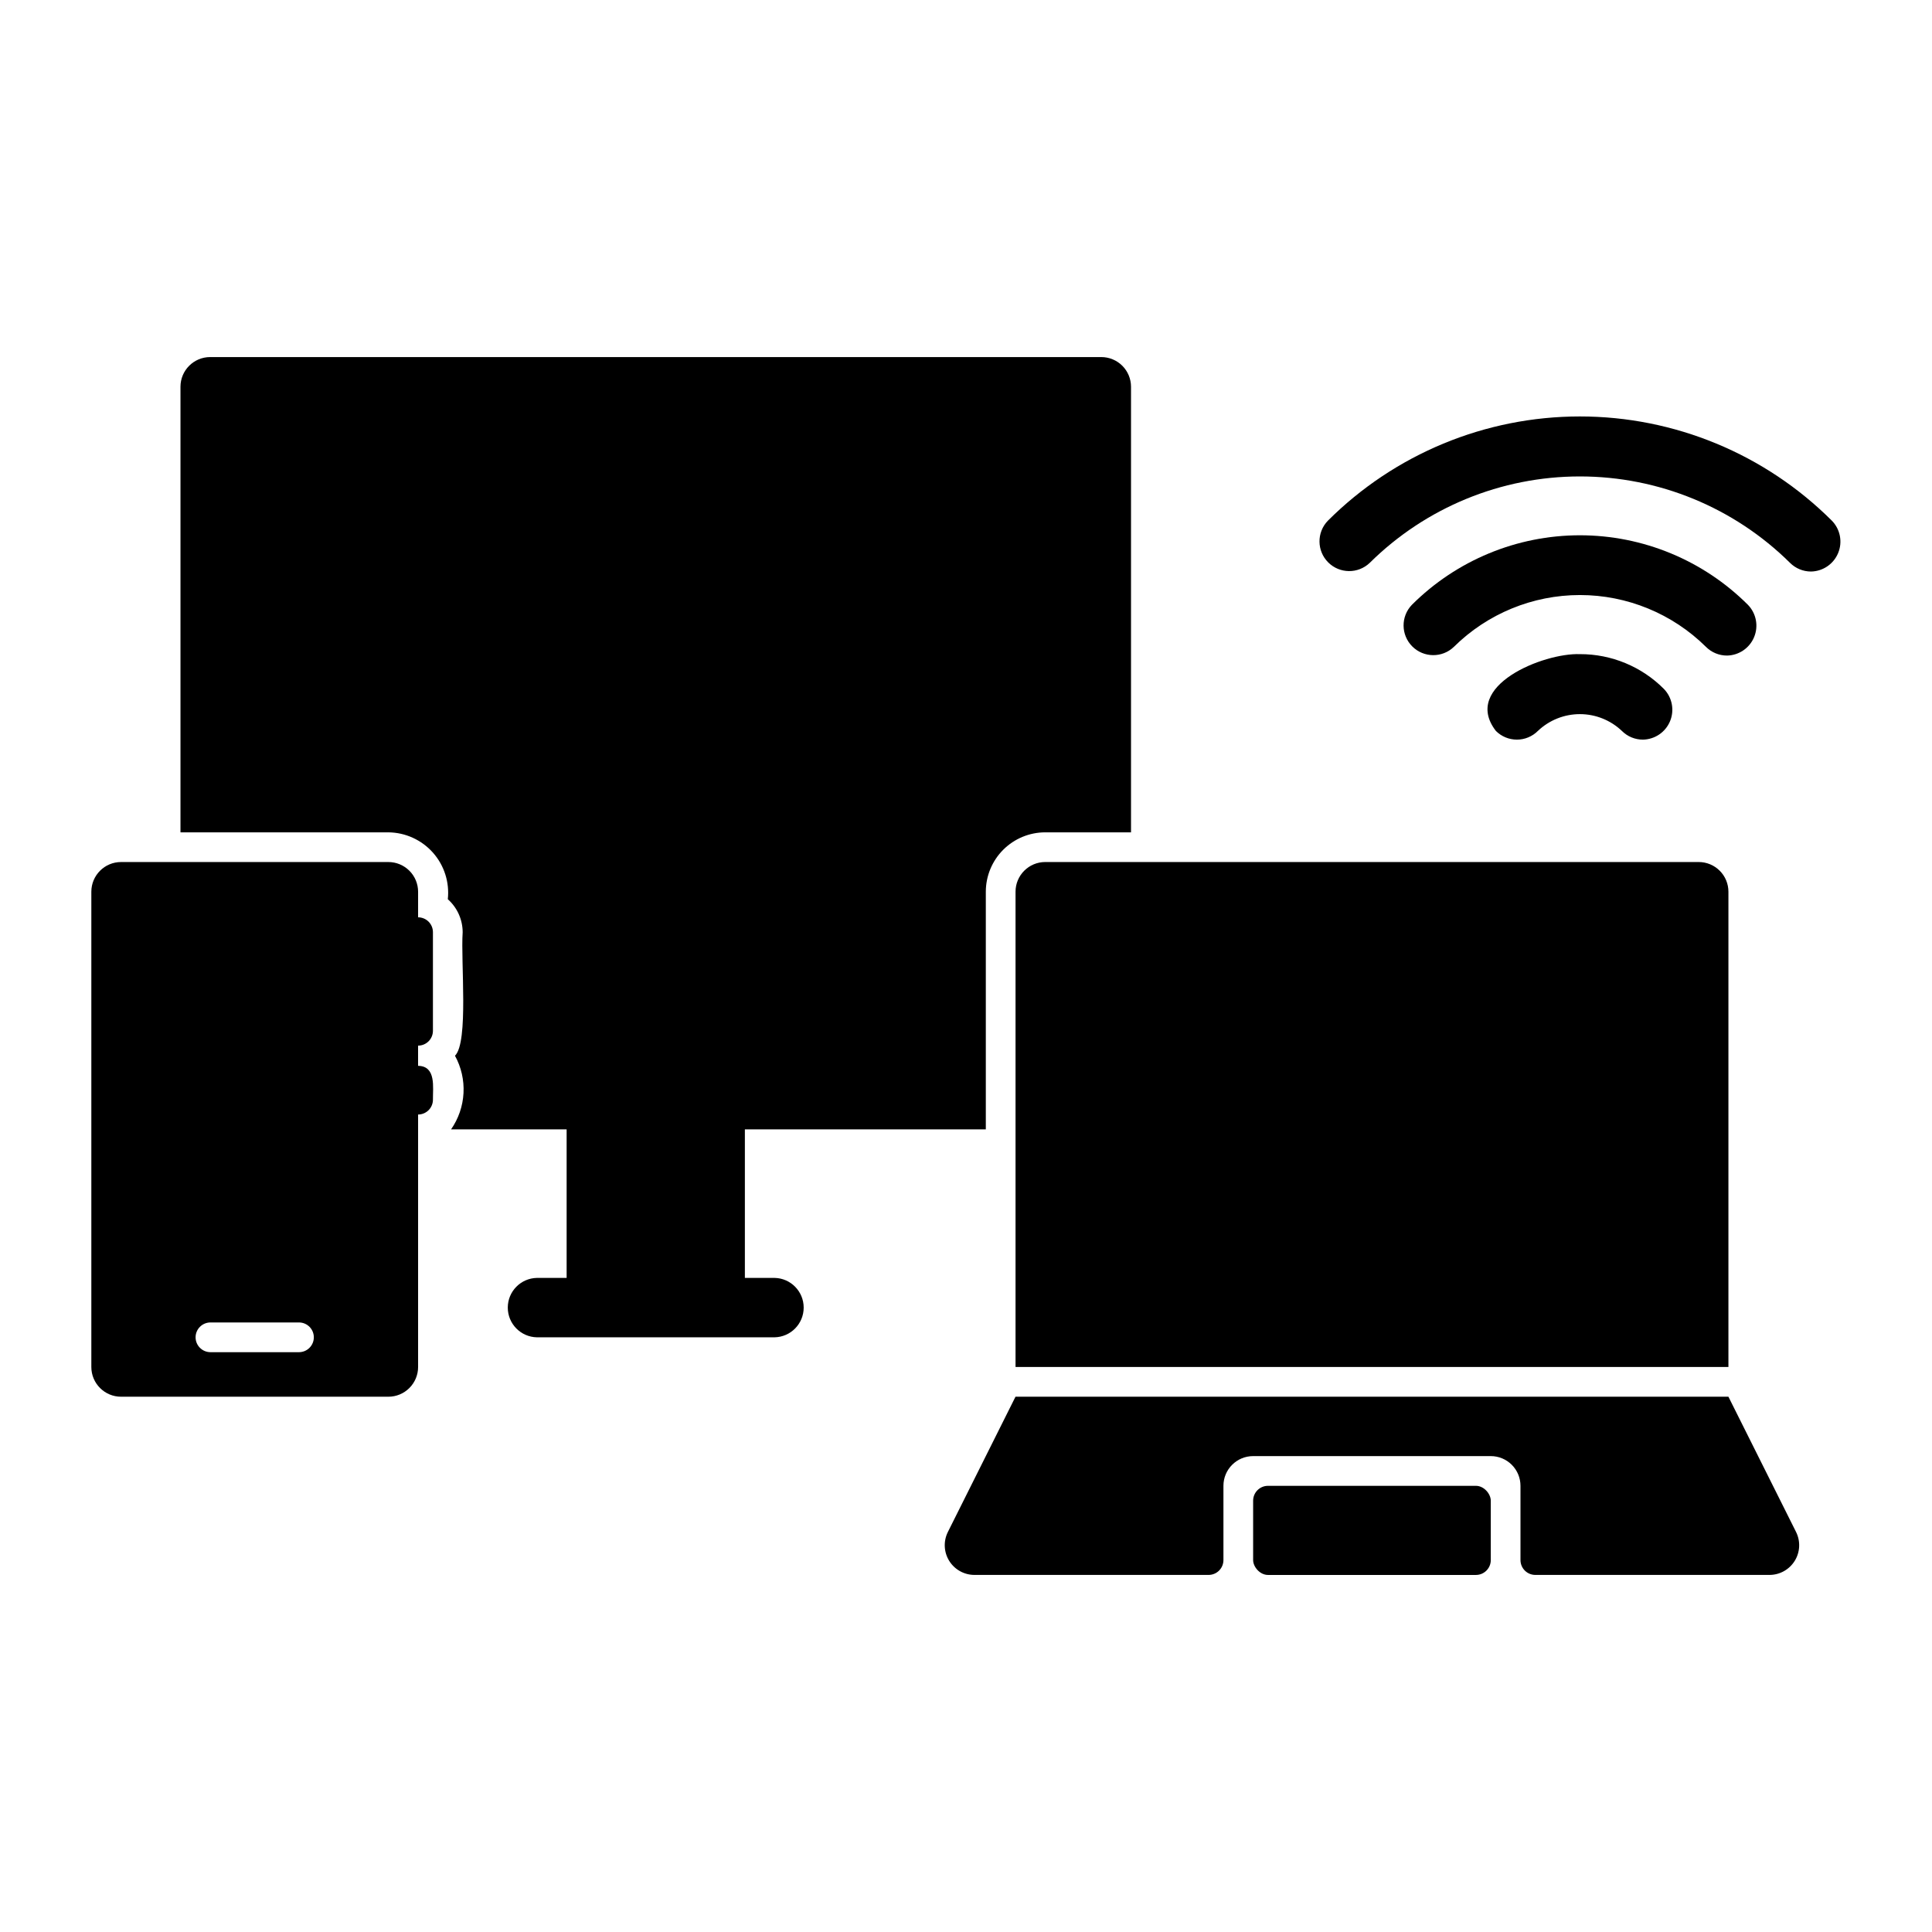
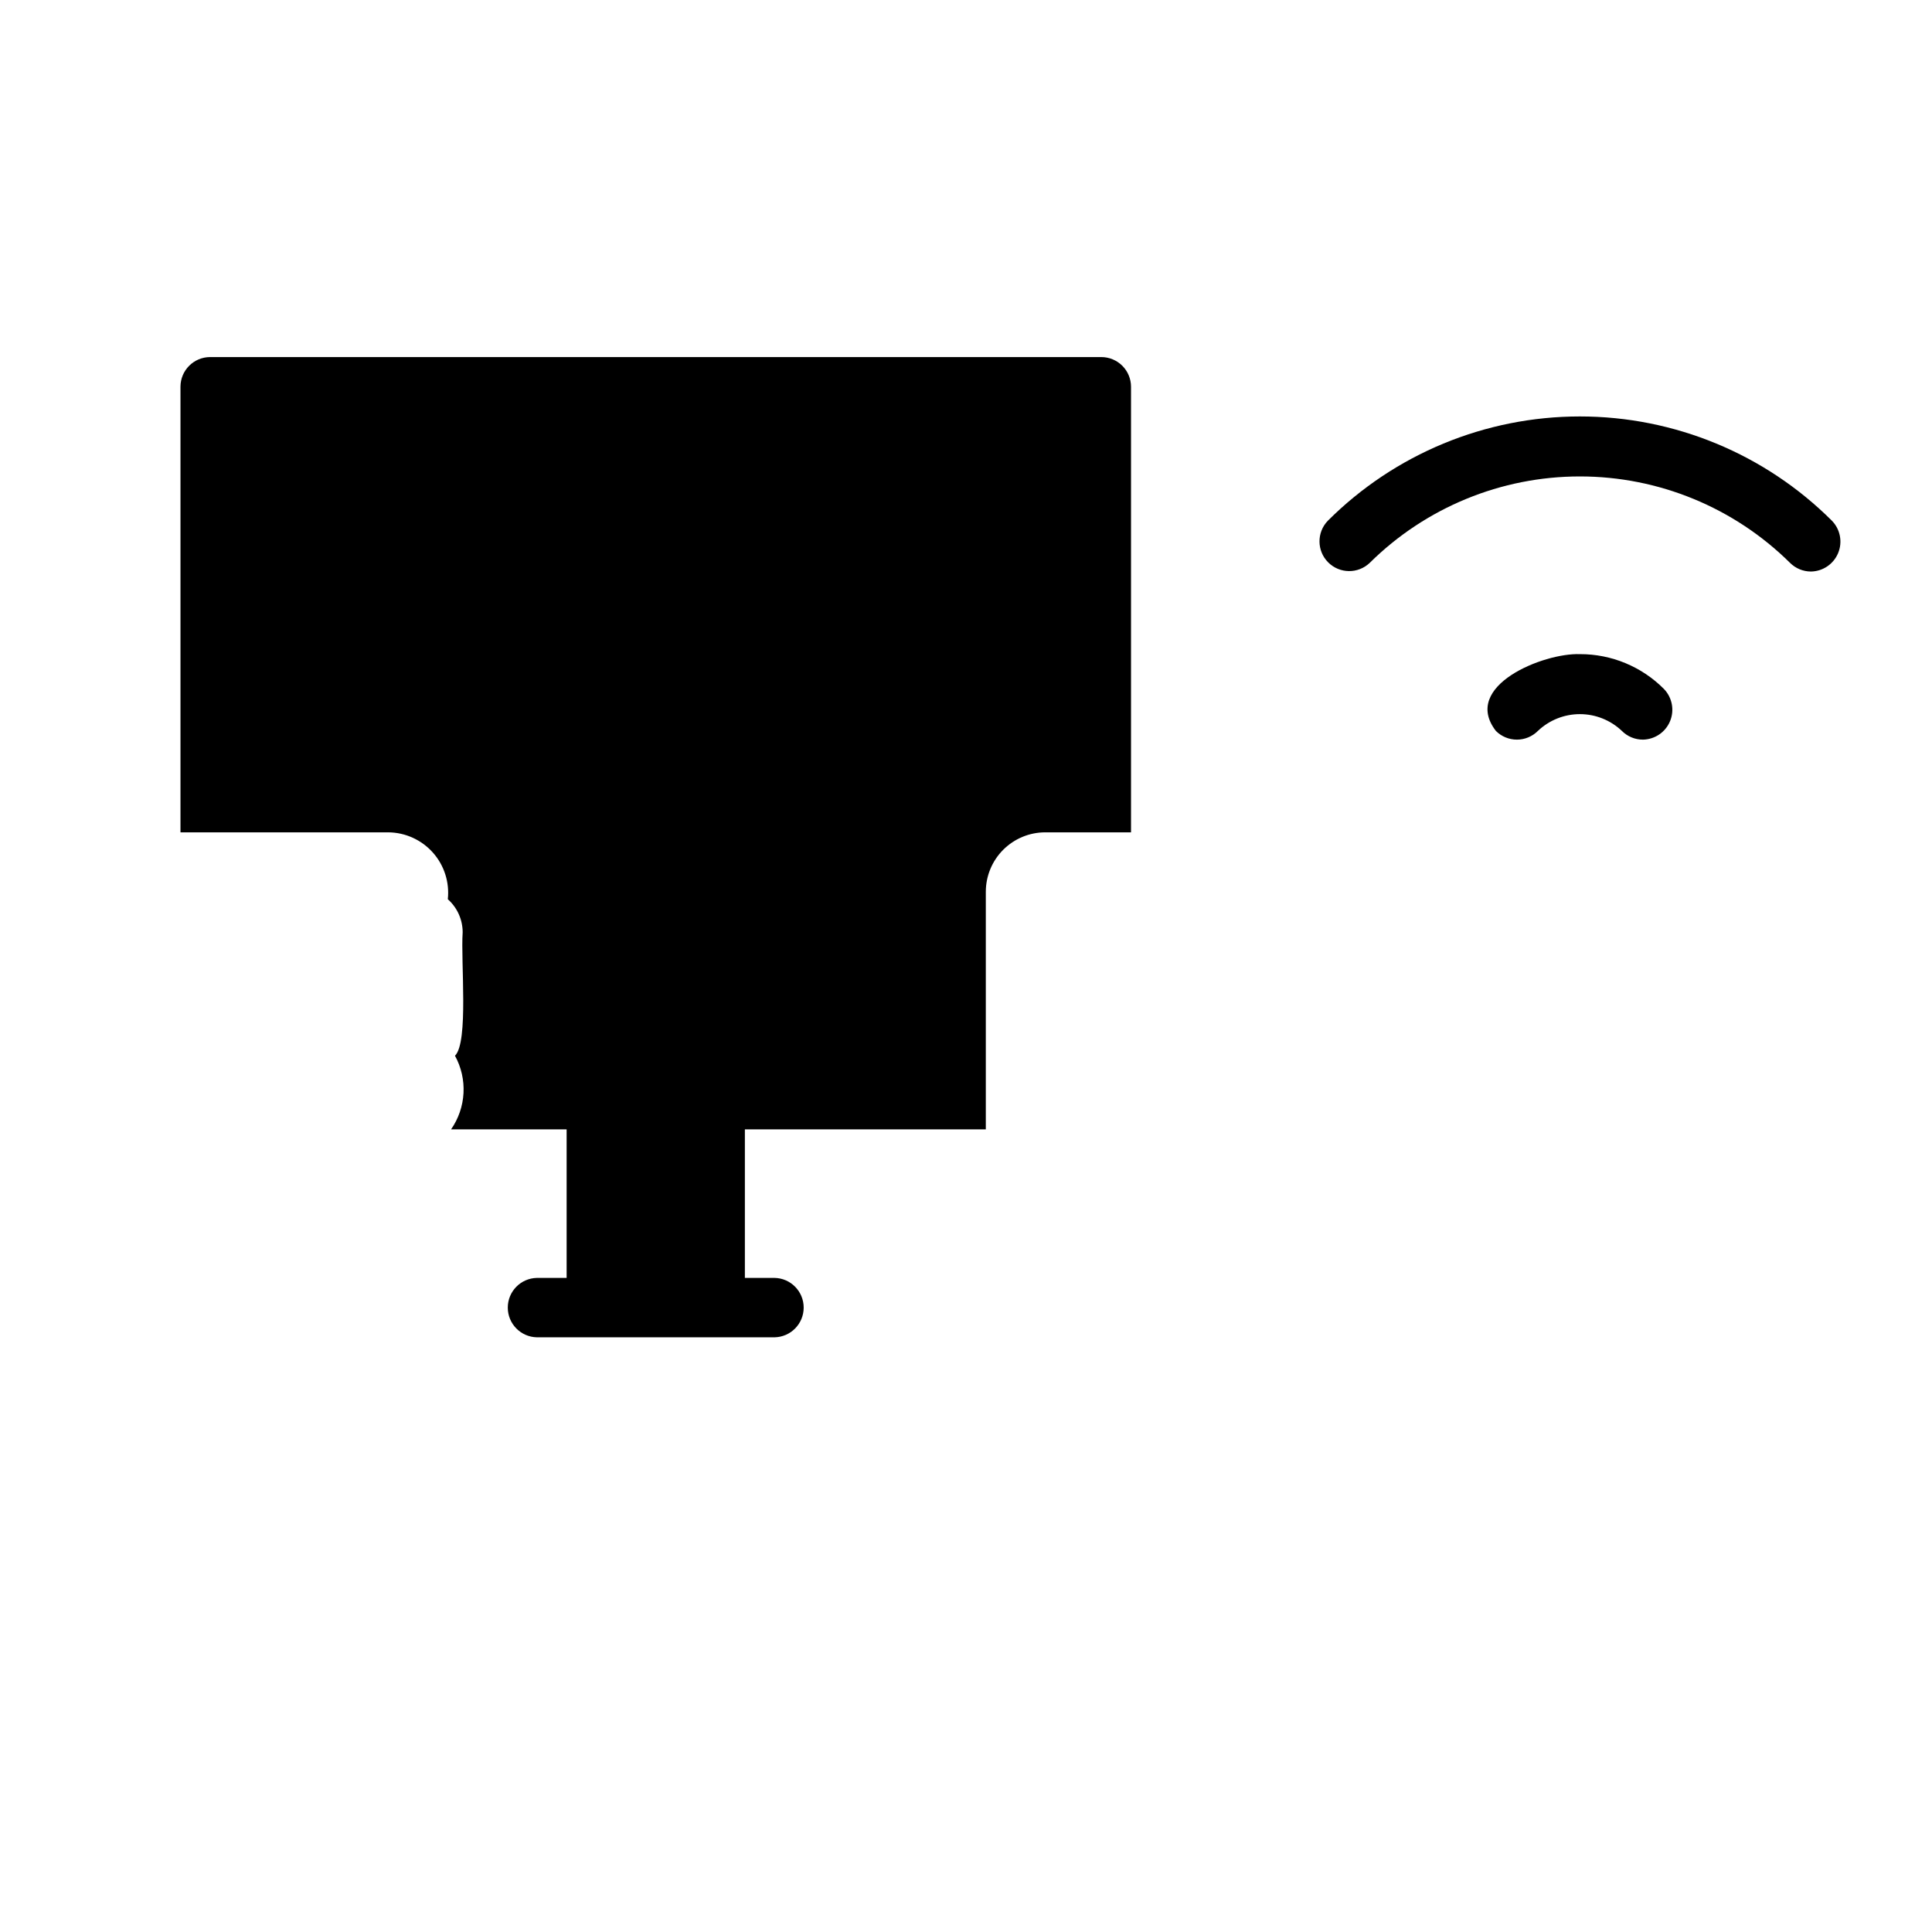
<svg xmlns="http://www.w3.org/2000/svg" fill="#000000" width="800px" height="800px" version="1.1" viewBox="144 144 512 512">
  <g>
-     <path d="m254.8 387.1v-6.777c0-2.09-0.832-4.094-2.309-5.566-1.477-1.477-3.477-2.309-5.566-2.309h-70.848c-4.348 0-7.871 3.527-7.871 7.875v125.95-0.004c0 4.348 3.523 7.875 7.871 7.875h70.848c2.09 0 4.09-0.832 5.566-2.309 1.477-1.477 2.309-3.477 2.309-5.566v-66.91c1.043 0 2.043-0.414 2.781-1.152 0.738-0.738 1.152-1.742 1.152-2.785-0.039-3.246 0.902-8.906-3.938-8.965v-5.359l0.004 0.004c1.043 0 2.043-0.414 2.781-1.152 0.738-0.738 1.152-1.742 1.152-2.785v-26.129c0-1.043-0.414-2.047-1.152-2.785-0.738-0.738-1.738-1.152-2.781-1.152zm-31.488 115.24h-23.617c-2.144-0.043-3.863-1.793-3.863-3.938 0-2.144 1.719-3.894 3.863-3.938h23.617c2.141 0.043 3.856 1.793 3.856 3.938 0 2.144-1.715 3.894-3.856 3.938z" />
    <path d="m349.27 482.66h-7.871v-39.359h63.852v-62.977c0.004-4.176 1.664-8.18 4.613-11.129 2.953-2.953 6.953-4.613 11.129-4.617h22.738v-118.08c0-2.086-0.828-4.09-2.305-5.566-1.477-1.473-3.477-2.305-5.566-2.305h-236.16c-4.348 0-7.871 3.523-7.871 7.871v118.08h55.105-0.004c4.516 0.047 8.801 2 11.801 5.375 2.996 3.375 4.43 7.859 3.945 12.348 2.496 2.223 3.926 5.398 3.938 8.738-0.539 7.891 1.617 29.129-2.035 32.746 1.66 3.027 2.441 6.457 2.258 9.902-0.184 3.449-1.324 6.777-3.297 9.609h30.625v39.359h-7.871v0.004c-4.289 0.082-7.723 3.582-7.723 7.871 0 4.289 3.434 7.789 7.723 7.871h62.977c4.285-0.086 7.715-3.582 7.715-7.871 0-4.289-3.43-7.789-7.715-7.871z" />
-     <path d="m602.05 506.27v-125.95c0-2.09-0.828-4.094-2.305-5.566-1.477-1.477-3.477-2.309-5.566-2.309h-173.18c-4.348 0-7.871 3.527-7.871 7.875v125.95z" />
-     <path d="m619.97 549.98-17.922-35.84h-188.93l-17.918 35.84c-1.219 2.438-1.09 5.336 0.344 7.656 1.438 2.32 3.969 3.734 6.699 3.734h62.047-0.004c1.047 0 2.047-0.414 2.785-1.152 0.738-0.738 1.152-1.738 1.152-2.785v-19.68c0-4.348 3.523-7.871 7.871-7.871h62.977c2.09 0 4.09 0.828 5.566 2.305 1.477 1.477 2.305 3.481 2.305 5.566v19.68c0 1.047 0.418 2.047 1.152 2.785 0.738 0.738 1.742 1.152 2.785 1.152h62.047c2.731 0 5.262-1.414 6.699-3.734 1.434-2.32 1.562-5.219 0.344-7.656z" />
-     <path d="m480.03 537.76h55.105c2.172 0 3.938 2.172 3.938 3.938v15.742c0 2.172-1.762 3.938-3.938 3.938h-55.105c-2.172 0-3.938-2.172-3.938-3.938v-15.742c0-2.172 1.762-3.938 3.938-3.938z" />
    <path d="m579.38 340.01c-2.086 0.004-4.09-0.828-5.562-2.305-3.004-2.859-6.988-4.453-11.133-4.453s-8.129 1.594-11.133 4.453c-1.473 1.477-3.477 2.305-5.562 2.305-2.09 0-4.09-0.828-5.566-2.305-9.246-11.973 12.723-20.73 22.262-20.348v-0.004c8.355-0.023 16.371 3.297 22.262 9.219 2.199 2.269 2.84 5.629 1.633 8.547-1.211 2.918-4.039 4.84-7.199 4.891z" />
-     <path d="m601.66 317.73c-2.09 0-4.094-0.828-5.566-2.309-8.891-8.797-20.895-13.73-33.402-13.73s-24.512 4.938-33.402 13.734c-3.09 2.969-7.988 2.918-11.02-0.113s-3.082-7.93-0.113-11.02c11.816-11.805 27.836-18.438 44.535-18.438 16.703 0 32.719 6.633 44.535 18.438 2.199 2.269 2.84 5.625 1.629 8.547-1.207 2.918-4.035 4.84-7.195 4.891z" />
-     <path d="m623.93 295.46c-2.086 0-4.09-0.828-5.566-2.309-14.82-14.664-34.828-22.891-55.68-22.891-20.848 0-40.855 8.227-55.676 22.891-3.094 2.969-7.988 2.918-11.02-0.113s-3.082-7.926-0.113-11.02c17.727-17.707 41.758-27.656 66.812-27.656 25.055 0 49.086 9.949 66.809 27.656 2.199 2.269 2.84 5.629 1.629 8.547-1.207 2.922-4.035 4.844-7.195 4.894z" />
+     <path d="m623.93 295.46c-2.086 0-4.09-0.828-5.566-2.309-14.82-14.664-34.828-22.891-55.68-22.891-20.848 0-40.855 8.227-55.676 22.891-3.094 2.969-7.988 2.918-11.02-0.113s-3.082-7.926-0.113-11.02c17.727-17.707 41.758-27.656 66.812-27.656 25.055 0 49.086 9.949 66.809 27.656 2.199 2.269 2.84 5.629 1.629 8.547-1.207 2.922-4.035 4.844-7.195 4.894" />
  </g>
</svg>